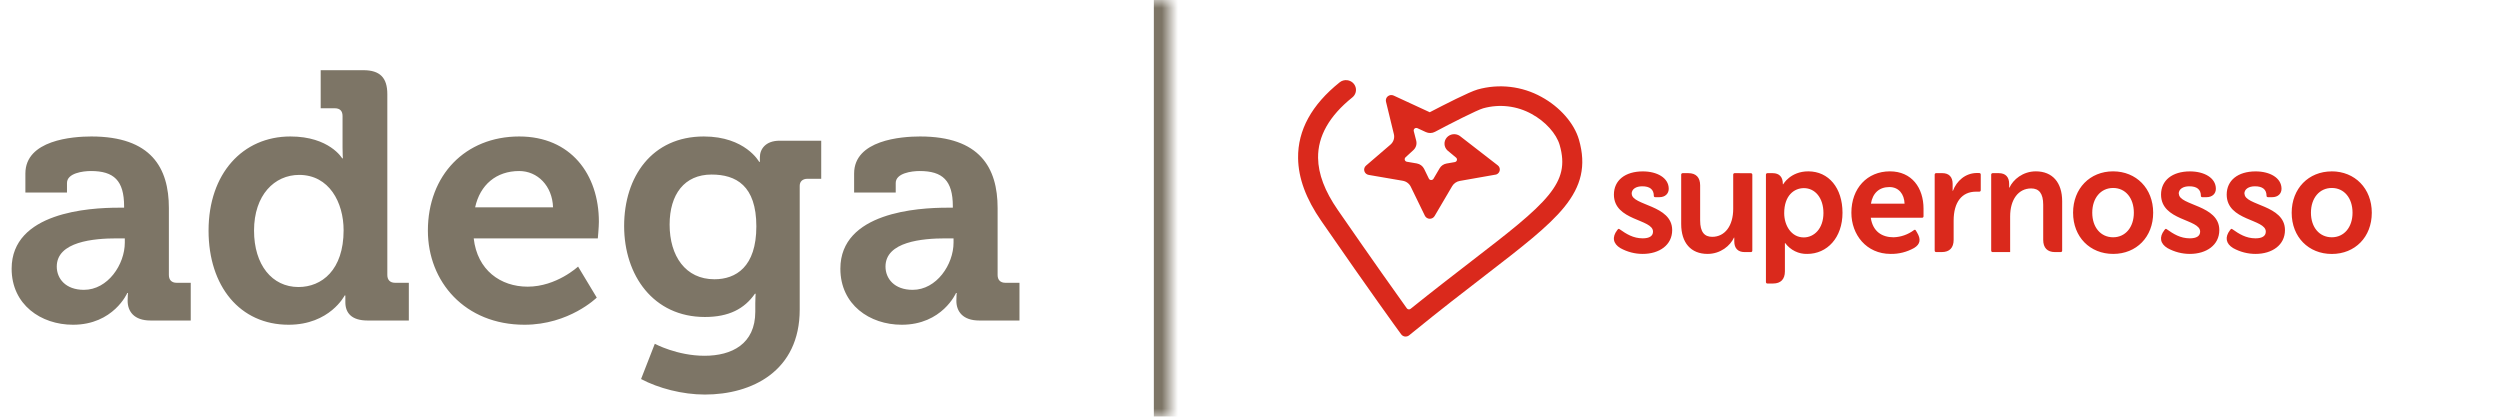
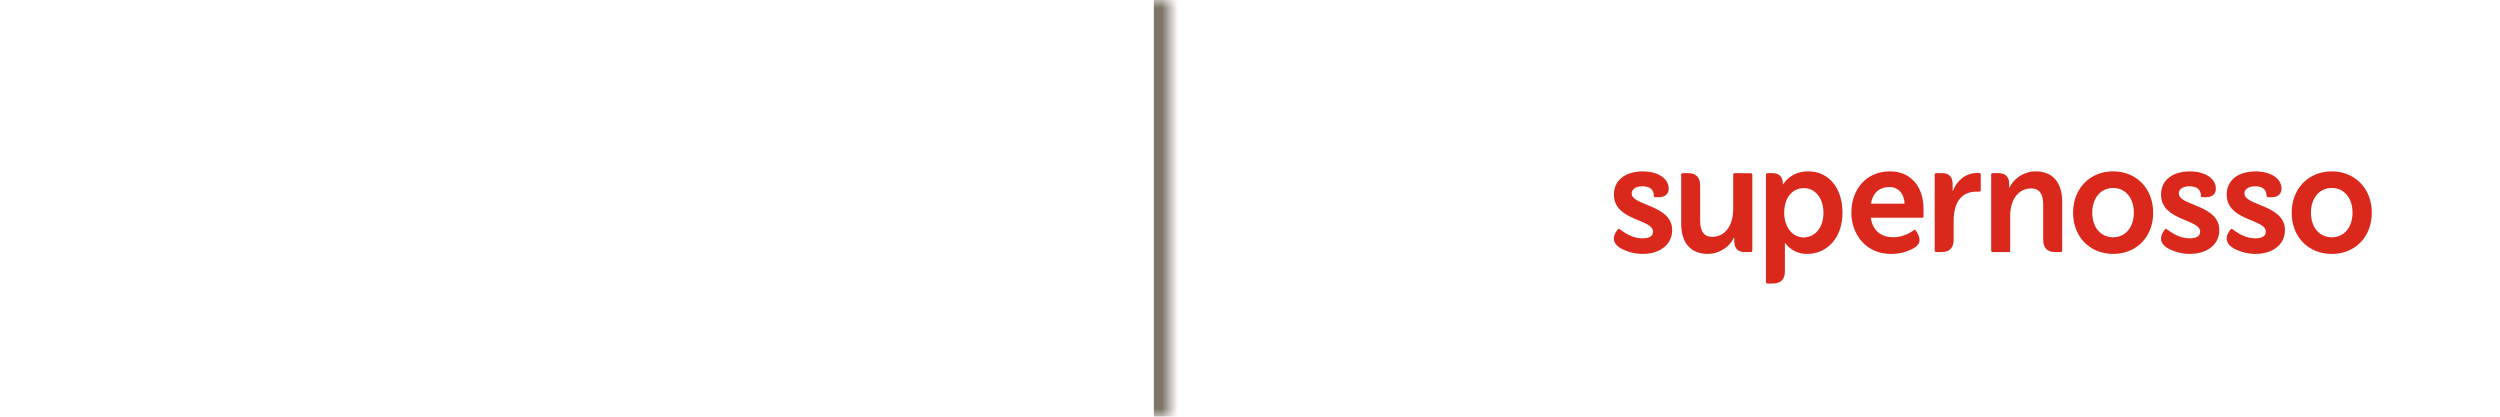
<svg xmlns="http://www.w3.org/2000/svg" width="156" height="26" viewBox="0 0 156 26" fill="none">
  <mask id="path-1-inside-1_2206_80603" fill="white">
    <path d="M0 0H73V26H0V0Z" />
  </mask>
  <path d="M72 0V26H74V0H72Z" fill="#7D7566" mask="url(#path-1-inside-1_2206_80603)" />
-   <path d="M0.726 16.766C0.726 13.246 5.566 12.96 7.392 12.96H7.744V12.872C7.744 11.266 7.106 10.672 5.676 10.672C5.17 10.672 4.18 10.804 4.18 11.42V12.014H1.584V10.826C1.584 8.736 4.532 8.516 5.698 8.516C9.438 8.516 10.538 10.474 10.538 12.982V17.162C10.538 17.47 10.714 17.646 11.022 17.646H11.902V20H9.394C8.36 20 7.964 19.428 7.964 18.768C7.964 18.482 7.986 18.284 7.986 18.284H7.942C7.942 18.284 7.084 20.264 4.554 20.264C2.552 20.264 0.726 19.01 0.726 16.766ZM3.542 16.634C3.542 17.382 4.092 18.086 5.236 18.086C6.732 18.086 7.788 16.502 7.788 15.138V14.874H7.304C5.852 14.874 3.542 15.072 3.542 16.634ZM13.014 14.39C13.014 10.826 15.149 8.516 18.119 8.516C20.561 8.516 21.352 9.88 21.352 9.88H21.396C21.396 9.88 21.375 9.594 21.375 9.22V7.24C21.375 6.91 21.198 6.756 20.89 6.756H20.011V4.38H22.672C23.706 4.38 24.169 4.842 24.169 5.876V17.162C24.169 17.47 24.345 17.646 24.652 17.646H25.511V20H22.936C21.924 20 21.55 19.516 21.55 18.856C21.55 18.614 21.55 18.438 21.55 18.438H21.506C21.506 18.438 20.582 20.264 18.009 20.264C14.973 20.264 13.014 17.866 13.014 14.39ZM18.625 17.91C20.076 17.91 21.441 16.854 21.441 14.368C21.441 12.63 20.538 10.914 18.669 10.914C17.128 10.914 15.852 12.168 15.852 14.39C15.852 16.524 16.974 17.91 18.625 17.91ZM26.7 14.39C26.7 10.936 29.032 8.516 32.398 8.516C35.61 8.516 37.37 10.87 37.37 13.84C37.37 14.17 37.304 14.874 37.304 14.874H29.56C29.78 16.854 31.232 17.888 32.926 17.888C34.73 17.888 36.072 16.634 36.072 16.634L37.238 18.57C37.238 18.57 35.522 20.264 32.728 20.264C29.01 20.264 26.7 17.58 26.7 14.39ZM29.648 12.938H34.51C34.466 11.596 33.542 10.672 32.398 10.672C30.968 10.672 29.956 11.53 29.648 12.938ZM38.946 14.104C38.946 11.024 40.684 8.516 43.918 8.516C46.514 8.516 47.372 10.1 47.372 10.1H47.416C47.416 10.1 47.416 9.968 47.416 9.814C47.416 9.308 47.768 8.78 48.648 8.78H51.244V11.156H50.386C50.1 11.156 49.902 11.31 49.902 11.596V19.318C49.902 23.168 46.91 24.62 43.984 24.62C42.576 24.62 41.08 24.224 40.002 23.652L40.86 21.452C40.86 21.452 42.246 22.2 43.962 22.2C45.656 22.2 47.13 21.474 47.13 19.45V18.922C47.13 18.658 47.152 18.328 47.152 18.328H47.108C46.448 19.274 45.48 19.78 43.984 19.78C40.772 19.78 38.946 17.184 38.946 14.104ZM44.578 17.426C45.92 17.426 47.196 16.656 47.196 14.126C47.196 11.574 45.92 10.892 44.402 10.892C42.708 10.892 41.784 12.124 41.784 14.016C41.784 15.974 42.774 17.426 44.578 17.426ZM52.439 16.766C52.439 13.246 57.279 12.96 59.105 12.96H59.457V12.872C59.457 11.266 58.819 10.672 57.389 10.672C56.883 10.672 55.893 10.804 55.893 11.42V12.014H53.297V10.826C53.297 8.736 56.245 8.516 57.411 8.516C61.151 8.516 62.251 10.474 62.251 12.982V17.162C62.251 17.47 62.427 17.646 62.735 17.646H63.615V20H61.107C60.073 20 59.677 19.428 59.677 18.768C59.677 18.482 59.699 18.284 59.699 18.284H59.655C59.655 18.284 58.797 20.264 56.267 20.264C54.265 20.264 52.439 19.01 52.439 16.766ZM55.255 16.634C55.255 17.382 55.805 18.086 56.949 18.086C58.445 18.086 59.501 16.502 59.501 15.138V14.874H59.017C57.565 14.874 55.255 15.072 55.255 16.634Z" fill="#7D7566" />
-   <path d="M98.528 8.721C98.235 7.697 97.337 6.671 96.185 6.046C95.586 5.714 94.926 5.503 94.242 5.423C93.558 5.344 92.865 5.398 92.204 5.584C91.686 5.73 90.115 6.537 89.216 7.004L86.964 5.963C86.906 5.936 86.841 5.926 86.777 5.933C86.713 5.941 86.653 5.966 86.603 6.005C86.553 6.045 86.515 6.097 86.495 6.157C86.474 6.216 86.471 6.28 86.485 6.341L86.978 8.37C87.007 8.488 87.002 8.611 86.964 8.727C86.926 8.842 86.857 8.946 86.763 9.026L85.238 10.336C85.19 10.377 85.154 10.431 85.136 10.491C85.118 10.552 85.117 10.616 85.135 10.676C85.152 10.736 85.187 10.791 85.234 10.833C85.282 10.875 85.341 10.903 85.404 10.914L87.528 11.279C87.636 11.297 87.739 11.34 87.826 11.405C87.914 11.47 87.985 11.554 88.032 11.651L88.912 13.46C88.939 13.516 88.981 13.563 89.033 13.596C89.085 13.63 89.145 13.649 89.208 13.651C89.27 13.653 89.332 13.638 89.386 13.609C89.441 13.579 89.486 13.536 89.517 13.484L90.616 11.615C90.665 11.531 90.734 11.458 90.816 11.402C90.897 11.345 90.991 11.307 91.09 11.29L93.363 10.89C93.421 10.87 93.471 10.836 93.51 10.79C93.549 10.744 93.575 10.689 93.584 10.631C93.594 10.573 93.588 10.513 93.566 10.457C93.545 10.402 93.508 10.354 93.46 10.317L91.085 8.477C90.96 8.393 90.808 8.358 90.658 8.378C90.508 8.399 90.371 8.473 90.275 8.587C90.179 8.7 90.129 8.845 90.137 8.993C90.144 9.14 90.208 9.279 90.316 9.383L90.86 9.836C90.883 9.856 90.9 9.882 90.909 9.91C90.918 9.939 90.918 9.97 90.91 9.999C90.902 10.028 90.886 10.054 90.863 10.074C90.84 10.095 90.812 10.108 90.782 10.114L90.265 10.204C90.175 10.22 90.09 10.254 90.016 10.305C89.941 10.356 89.879 10.422 89.834 10.499L89.449 11.154C89.434 11.179 89.412 11.2 89.386 11.214C89.36 11.228 89.33 11.235 89.301 11.234C89.271 11.233 89.242 11.224 89.216 11.208C89.192 11.192 89.172 11.169 89.159 11.142L88.865 10.537C88.822 10.45 88.758 10.373 88.679 10.315C88.6 10.256 88.507 10.216 88.409 10.199L87.788 10.093C87.758 10.088 87.73 10.075 87.707 10.055C87.685 10.036 87.668 10.01 87.66 9.982C87.651 9.953 87.65 9.923 87.658 9.895C87.665 9.866 87.681 9.84 87.703 9.819L88.194 9.367C88.275 9.293 88.334 9.199 88.365 9.095C88.396 8.992 88.398 8.882 88.371 8.777L88.219 8.182C88.211 8.153 88.212 8.122 88.222 8.093C88.231 8.064 88.249 8.039 88.273 8.019C88.297 8 88.327 7.988 88.357 7.985C88.388 7.981 88.419 7.986 88.448 7.999L88.974 8.242C89.063 8.283 89.16 8.303 89.259 8.301C89.357 8.298 89.453 8.273 89.54 8.227C90.501 7.716 92.168 6.865 92.551 6.758C93.054 6.618 93.581 6.577 94.1 6.638C94.619 6.699 95.121 6.86 95.576 7.113C96.434 7.58 97.121 8.341 97.325 9.053C97.67 10.259 97.476 11.134 96.631 12.174C95.73 13.281 94.11 14.53 91.86 16.264C90.736 17.132 89.46 18.115 88.024 19.268C88.006 19.282 87.986 19.293 87.964 19.3C87.942 19.306 87.919 19.308 87.896 19.305C87.874 19.302 87.852 19.294 87.833 19.283C87.814 19.271 87.798 19.256 87.785 19.238C87.115 18.305 85.667 16.267 83.48 13.104C82.664 11.924 82.261 10.859 82.248 9.852C82.23 8.5 82.948 7.231 84.383 6.081C84.478 6.006 84.548 5.905 84.585 5.791C84.622 5.677 84.623 5.555 84.589 5.44C84.555 5.325 84.487 5.223 84.394 5.145C84.3 5.068 84.186 5.019 84.064 5.005C83.981 4.994 83.897 5 83.817 5.023C83.736 5.045 83.662 5.084 83.597 5.136C81.851 6.533 80.975 8.124 81.001 9.868C81.018 11.12 81.49 12.4 82.446 13.784C85.598 18.346 87.242 20.599 87.258 20.62L87.435 20.862C87.462 20.9 87.497 20.931 87.538 20.955C87.578 20.979 87.623 20.994 87.67 21H87.712C87.793 21 87.871 20.973 87.932 20.922L88.166 20.733C89.863 19.35 91.337 18.214 92.644 17.207C94.952 15.428 96.62 14.143 97.61 12.924C98.152 12.257 98.49 11.61 98.64 10.945C98.797 10.257 98.76 9.53 98.528 8.721Z" fill="#DA291C" />
  <path d="M112.554 14.815C111.774 14.815 111.334 14.063 111.334 13.301C111.334 12.206 111.948 11.739 112.564 11.739C113.26 11.739 113.783 12.348 113.783 13.292C113.783 14.263 113.202 14.815 112.554 14.815ZM145.505 14.806C144.731 14.806 144.203 14.187 144.203 13.273C144.203 12.358 144.735 11.729 145.505 11.729C146.275 11.729 146.798 12.358 146.798 13.273C146.798 14.187 146.266 14.806 145.505 14.806ZM131.859 14.806C131.085 14.806 130.557 14.187 130.557 13.273C130.557 12.358 131.088 11.729 131.859 11.729C132.63 11.729 133.152 12.358 133.152 13.273C133.152 14.187 132.62 14.806 131.859 14.806ZM117.901 11.672C118.481 11.672 118.826 12.11 118.845 12.71H116.746C116.855 12.053 117.258 11.672 117.901 11.672ZM108.243 10.804C108.231 10.803 108.219 10.805 108.207 10.81C108.196 10.815 108.186 10.822 108.177 10.831C108.168 10.84 108.162 10.85 108.157 10.862C108.153 10.874 108.151 10.887 108.152 10.9V13.035C108.152 14.082 107.639 14.778 106.841 14.778C106.357 14.778 106.089 14.476 106.089 13.758V11.568C106.089 11.072 105.832 10.805 105.355 10.805H104.998C104.985 10.805 104.973 10.806 104.962 10.811C104.95 10.816 104.94 10.822 104.931 10.832C104.922 10.841 104.916 10.851 104.911 10.863C104.907 10.875 104.905 10.888 104.906 10.901V13.977C104.906 15.149 105.51 15.844 106.55 15.844C107.366 15.844 107.971 15.329 108.201 14.825H108.219V15.063C108.219 15.492 108.448 15.73 108.861 15.73H109.248C109.261 15.732 109.274 15.73 109.286 15.726C109.298 15.722 109.309 15.715 109.318 15.706C109.327 15.697 109.335 15.686 109.339 15.674C109.344 15.661 109.346 15.648 109.345 15.635V10.905C109.346 10.892 109.344 10.878 109.339 10.866C109.335 10.854 109.327 10.843 109.318 10.834C109.309 10.824 109.298 10.818 109.286 10.813C109.274 10.809 109.261 10.808 109.248 10.809L108.243 10.804ZM123.366 10.795C122.642 10.795 122.091 11.29 121.862 11.909H121.844V11.471C121.844 11.042 121.614 10.804 121.202 10.804H120.815C120.803 10.803 120.791 10.805 120.779 10.81C120.768 10.815 120.758 10.822 120.749 10.831C120.74 10.839 120.733 10.85 120.729 10.862C120.725 10.874 120.723 10.887 120.724 10.9V15.634C120.723 15.646 120.725 15.659 120.729 15.671C120.733 15.683 120.74 15.694 120.749 15.703C120.758 15.712 120.768 15.719 120.779 15.723C120.791 15.728 120.803 15.73 120.815 15.729H121.172C121.649 15.729 121.907 15.462 121.907 14.967V13.768C121.907 12.616 122.42 11.96 123.301 11.96H123.502C123.514 11.961 123.527 11.96 123.539 11.956C123.551 11.952 123.562 11.945 123.572 11.936C123.581 11.927 123.588 11.916 123.593 11.904C123.597 11.892 123.599 11.878 123.599 11.865V10.894C123.599 10.88 123.597 10.867 123.593 10.855C123.588 10.843 123.581 10.832 123.572 10.822C123.562 10.813 123.551 10.806 123.539 10.802C123.527 10.798 123.514 10.797 123.502 10.798L123.366 10.795ZM145.496 10.695C144.056 10.695 143.001 11.761 143.001 13.276C143.001 14.791 144.056 15.847 145.505 15.847C146.954 15.847 148 14.79 148 13.276C148 11.762 146.946 10.692 145.494 10.692L145.496 10.695ZM140.048 12.091C140.048 11.796 140.324 11.625 140.709 11.625C141.176 11.625 141.433 11.815 141.433 12.228C141.433 12.275 141.47 12.304 141.53 12.304H141.786C142.144 12.304 142.367 12.085 142.367 11.78C142.367 11.095 141.634 10.695 140.753 10.695C139.644 10.695 138.946 11.256 138.946 12.143C138.946 13.79 141.386 13.656 141.386 14.453C141.386 14.73 141.157 14.872 140.744 14.872C140.148 14.872 139.717 14.596 139.313 14.311C139.259 14.272 139.231 14.263 139.185 14.321L139.148 14.368C138.819 14.797 138.891 15.206 139.35 15.482C139.779 15.72 140.257 15.844 140.744 15.844C141.781 15.844 142.582 15.291 142.582 14.358C142.582 12.777 140.06 12.835 140.06 12.091H140.048ZM135.951 12.091C135.951 11.796 136.227 11.625 136.612 11.625C137.079 11.625 137.336 11.815 137.336 12.228C137.336 12.275 137.373 12.304 137.433 12.304H137.69C138.048 12.304 138.27 12.085 138.27 11.78C138.27 11.095 137.537 10.695 136.656 10.695C135.547 10.695 134.849 11.256 134.849 12.143C134.849 13.79 137.289 13.656 137.289 14.453C137.289 14.73 137.06 14.872 136.647 14.872C136.051 14.872 135.62 14.596 135.216 14.311C135.162 14.272 135.134 14.263 135.088 14.321L135.052 14.368C134.721 14.797 134.794 15.206 135.253 15.482C135.682 15.72 136.16 15.844 136.647 15.844C137.684 15.844 138.485 15.291 138.485 14.358C138.485 12.777 135.963 12.835 135.963 12.091H135.951ZM131.854 10.692C130.415 10.692 129.36 11.758 129.36 13.273C129.36 14.788 130.415 15.844 131.864 15.844C133.313 15.844 134.358 14.787 134.358 13.273C134.358 11.759 133.303 10.692 131.854 10.692ZM127.04 10.692C126.223 10.692 125.619 11.206 125.389 11.71H125.371V11.472C125.371 11.043 125.142 10.805 124.729 10.805H124.342C124.329 10.805 124.317 10.806 124.306 10.811C124.294 10.816 124.284 10.822 124.275 10.832C124.266 10.841 124.26 10.851 124.255 10.863C124.251 10.875 124.249 10.888 124.25 10.901V15.635C124.249 15.648 124.251 15.66 124.255 15.672C124.26 15.684 124.266 15.695 124.275 15.704C124.284 15.713 124.294 15.72 124.306 15.725C124.317 15.729 124.329 15.731 124.342 15.73H125.433V13.501C125.433 12.453 125.946 11.758 126.745 11.758C127.228 11.758 127.496 12.059 127.496 12.777V14.968C127.496 15.463 127.754 15.73 128.23 15.73H128.587C128.6 15.731 128.612 15.729 128.623 15.725C128.635 15.72 128.645 15.713 128.654 15.704C128.663 15.695 128.669 15.684 128.674 15.672C128.678 15.66 128.68 15.648 128.679 15.635V12.558C128.679 11.387 128.074 10.692 127.035 10.692H127.04ZM117.928 10.692C116.516 10.692 115.526 11.749 115.526 13.273C115.526 14.644 116.461 15.844 117.974 15.844C118.486 15.854 118.992 15.726 119.442 15.473C119.835 15.235 119.872 14.921 119.625 14.511L119.551 14.387C119.515 14.33 119.487 14.321 119.432 14.358C119.06 14.636 118.616 14.793 118.157 14.806C117.442 14.806 116.865 14.453 116.736 13.587H119.937C119.949 13.588 119.961 13.586 119.973 13.582C119.984 13.577 119.995 13.57 120.003 13.561C120.012 13.552 120.019 13.541 120.023 13.529C120.027 13.517 120.029 13.504 120.028 13.492V13.025C120.028 11.719 119.295 10.692 117.928 10.692ZM112.838 10.692C111.719 10.692 111.27 11.5 111.27 11.5H111.249V11.472C111.249 11.043 111.028 10.805 110.616 10.805H110.286C110.274 10.805 110.262 10.806 110.25 10.811C110.239 10.816 110.229 10.822 110.22 10.832C110.211 10.841 110.204 10.851 110.2 10.863C110.196 10.875 110.194 10.888 110.194 10.901V17.597C110.194 17.61 110.196 17.622 110.2 17.634C110.204 17.646 110.211 17.657 110.22 17.666C110.229 17.675 110.239 17.682 110.25 17.686C110.262 17.691 110.274 17.692 110.286 17.691H110.643C111.12 17.691 111.378 17.425 111.378 16.93V15.168H111.396C111.558 15.385 111.767 15.559 112.006 15.677C112.245 15.795 112.507 15.852 112.772 15.844C114.009 15.844 114.972 14.839 114.972 13.273C114.972 11.739 114.119 10.692 112.835 10.692H112.838ZM101.815 12.091C101.815 11.796 102.09 11.625 102.476 11.625C102.943 11.625 103.199 11.815 103.199 12.228C103.199 12.275 103.236 12.304 103.291 12.304H103.549C103.905 12.304 104.129 12.085 104.129 11.78C104.129 11.095 103.396 10.695 102.514 10.695C101.405 10.695 100.708 11.256 100.708 12.143C100.708 13.79 103.148 13.656 103.148 14.453C103.148 14.73 102.919 14.872 102.506 14.872C101.91 14.872 101.478 14.596 101.075 14.311C101.02 14.272 100.993 14.263 100.946 14.321L100.909 14.368C100.58 14.797 100.653 15.206 101.112 15.482C101.54 15.72 102.019 15.845 102.506 15.844C103.542 15.844 104.344 15.291 104.344 14.358C104.344 12.777 101.822 12.835 101.822 12.091" fill="#DA291C" />
</svg>